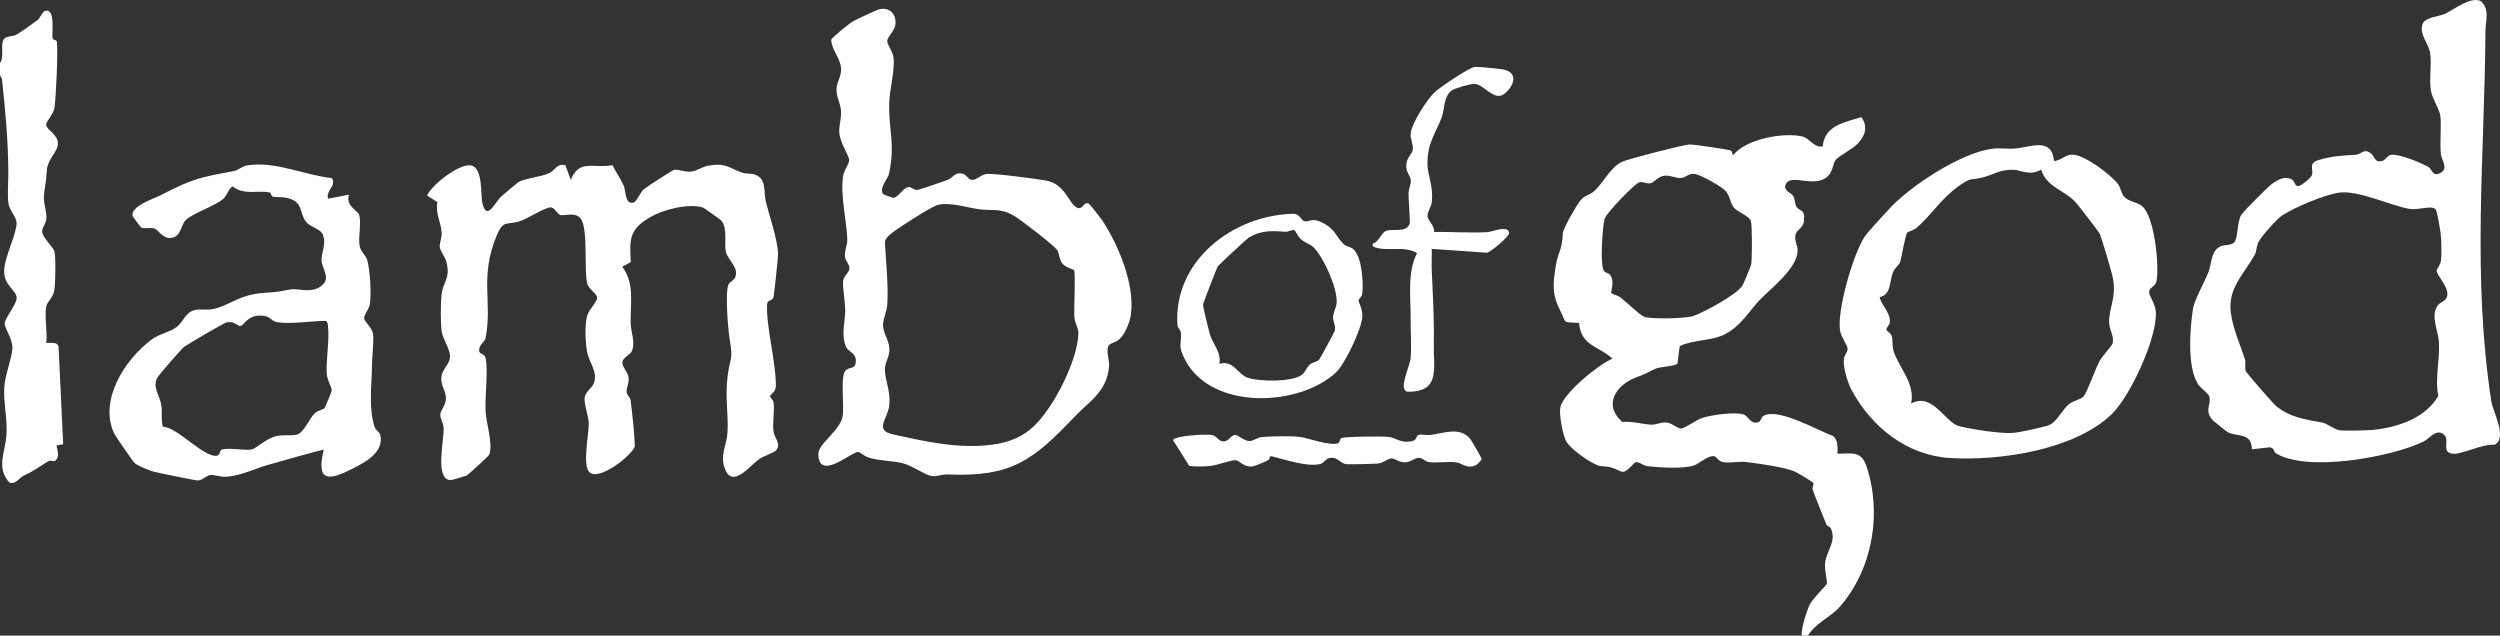
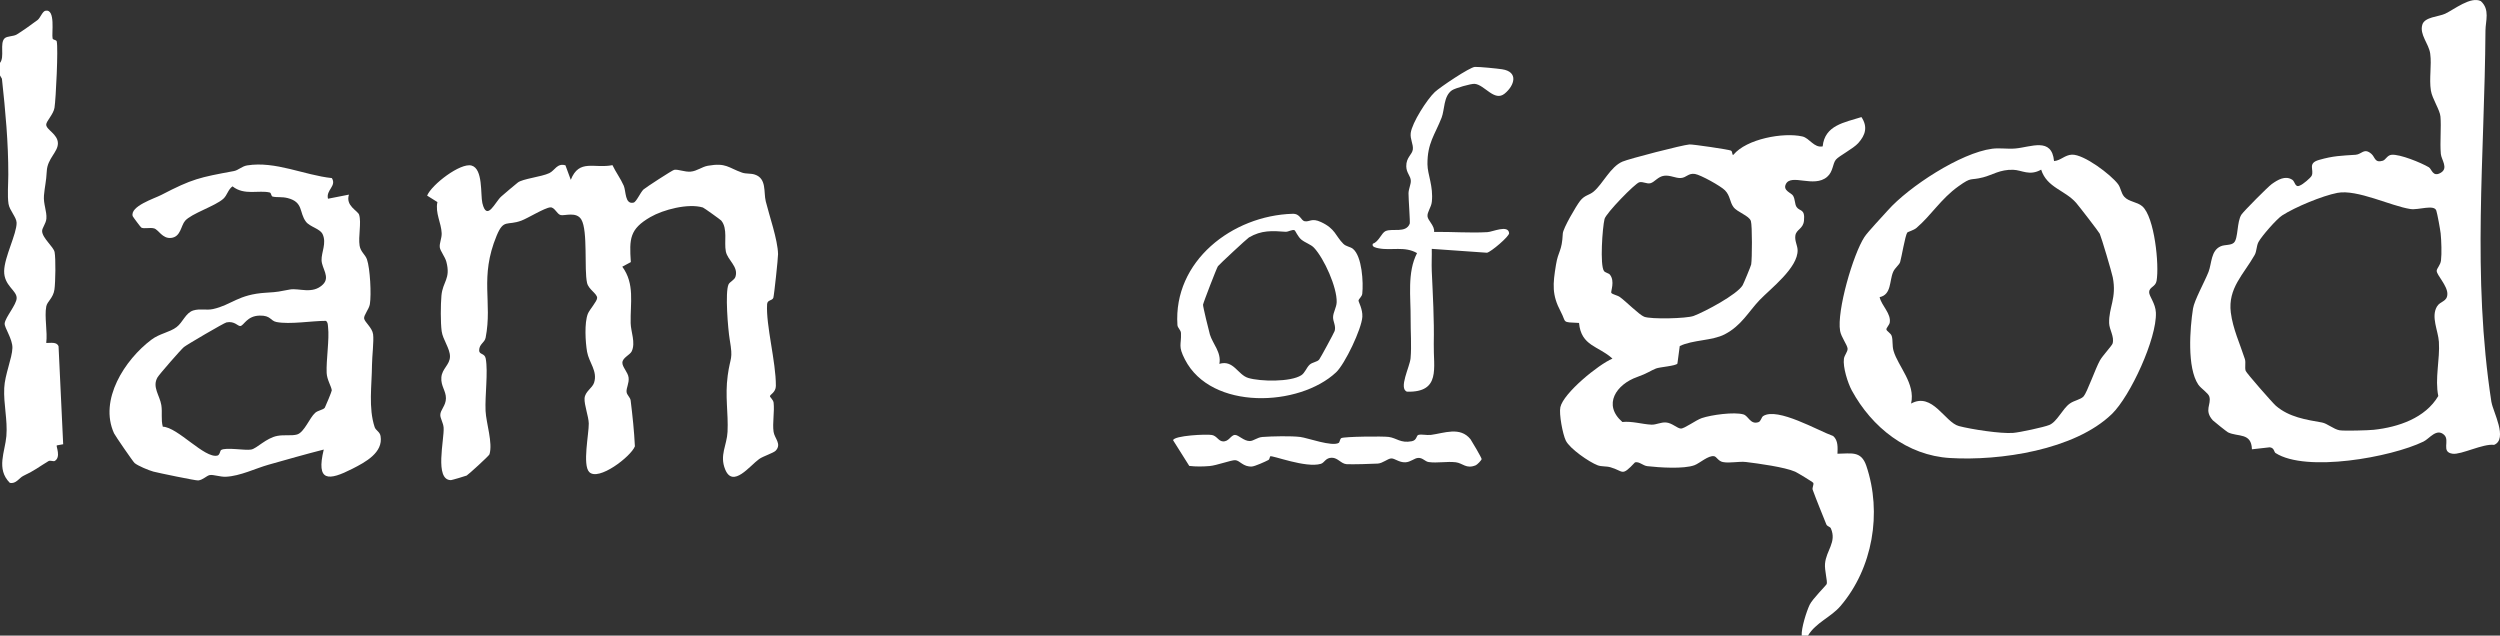
<svg xmlns="http://www.w3.org/2000/svg" fill="none" viewBox="0 0 118 30" height="30" width="118">
  <rect x="0" y="0" width="118" height="30" fill="#333333" stroke="none" />
  <path fill="white" d="M86.729 21.417C86.737 21.132 86.767 20.791 86.527 20.581C85.814 20.329 83.9 19.211 83.225 19.636C83.132 19.694 83.121 19.885 82.996 19.927C82.617 20.052 82.526 19.631 82.293 19.561C81.859 19.433 80.774 19.581 80.324 19.734C80.043 19.83 79.507 20.233 79.337 20.228C79.167 20.223 78.918 19.958 78.63 19.94C78.386 19.924 78.174 20.053 77.946 20.044C77.515 20.025 77.04 19.87 76.576 19.918C75.634 19.1 76.292 18.139 77.278 17.793C77.758 17.624 77.897 17.499 78.163 17.393C78.336 17.324 79.102 17.273 79.174 17.161L79.284 16.334C79.905 16.034 80.813 16.089 81.407 15.78C82.196 15.371 82.539 14.7 83.054 14.162C83.57 13.623 84.872 12.64 84.847 11.801C84.84 11.576 84.701 11.367 84.742 11.111C84.787 10.825 85.109 10.806 85.148 10.417C85.206 9.838 84.946 9.991 84.798 9.769C84.707 9.632 84.736 9.409 84.633 9.238C84.548 9.097 84.14 8.999 84.292 8.69C84.542 8.179 85.616 8.882 86.238 8.35C86.534 8.097 86.492 7.726 86.657 7.532C86.807 7.356 87.475 7.017 87.71 6.754C88.052 6.372 88.165 5.986 87.86 5.526C87.055 5.783 86.13 5.909 86.03 6.91C85.617 6.989 85.413 6.518 85.07 6.44C84.171 6.237 82.434 6.556 81.816 7.307C81.741 7.34 81.79 7.159 81.701 7.108C81.615 7.059 79.894 6.806 79.743 6.818C79.406 6.844 76.903 7.49 76.581 7.628C76.01 7.872 75.664 8.667 75.223 9.04C75.007 9.223 74.8 9.2 74.578 9.485C74.396 9.72 73.776 10.777 73.764 11.023C73.724 11.886 73.553 11.816 73.442 12.499C73.292 13.418 73.243 13.913 73.67 14.717C73.949 15.243 73.686 15.204 74.53 15.243C74.629 16.343 75.458 16.326 76.108 16.927C75.439 17.208 73.796 18.554 73.649 19.218C73.579 19.535 73.759 20.496 73.906 20.796C74.095 21.18 75.008 21.81 75.412 21.963C75.591 22.03 75.814 21.997 76.014 22.055C76.652 22.237 76.52 22.518 77.173 21.823C77.37 21.773 77.549 21.981 77.753 22.003C78.323 22.068 79.474 22.145 79.979 21.958C80.22 21.869 80.643 21.478 80.91 21.534C81.027 21.559 81.101 21.766 81.321 21.809C81.639 21.873 82.076 21.767 82.414 21.807C82.99 21.877 84.24 22.047 84.733 22.264C84.831 22.307 85.562 22.748 85.586 22.791C85.626 22.864 85.525 23.023 85.559 23.117C85.75 23.642 85.991 24.216 86.201 24.747C86.243 24.855 86.378 24.848 86.42 24.946C86.697 25.595 86.198 25.97 86.141 26.607C86.113 26.916 86.265 27.434 86.221 27.565C86.201 27.626 85.546 28.271 85.415 28.547C85.265 28.864 85.016 29.651 85.04 29.999H85.338C85.709 29.384 86.418 29.134 86.867 28.61C88.395 26.823 88.841 24.203 88.09 21.985C87.844 21.262 87.374 21.412 86.726 21.416L86.729 21.417ZM76.054 13.825C76.012 13.772 76.243 13.27 75.983 12.959C75.928 12.894 75.765 12.87 75.709 12.793C75.51 12.524 75.634 10.745 75.734 10.337C75.803 10.061 77.178 8.653 77.373 8.604C77.554 8.558 77.722 8.693 77.901 8.648C78.097 8.597 78.258 8.331 78.55 8.295C78.842 8.259 79.084 8.418 79.337 8.402C79.601 8.386 79.686 8.162 80.003 8.211C80.269 8.253 81.225 8.783 81.42 8.984C81.67 9.241 81.642 9.533 81.819 9.772C82.003 10.021 82.563 10.178 82.642 10.434C82.708 10.648 82.701 12.213 82.656 12.482C82.645 12.55 82.296 13.391 82.253 13.463C81.989 13.906 80.466 14.715 79.94 14.912C79.603 15.038 77.918 15.075 77.604 14.95C77.365 14.855 76.749 14.229 76.457 14.019C76.339 13.935 76.113 13.9 76.054 13.825Z" />
  <path fill="white" d="M2.982 20.968L2.764 16.349C2.688 16.12 2.376 16.194 2.182 16.188C2.25 15.668 2.09 14.953 2.184 14.463C2.23 14.223 2.511 14.074 2.57 13.663C2.618 13.334 2.636 12.202 2.577 11.898C2.53 11.65 1.997 11.239 1.988 10.909C1.984 10.755 2.171 10.558 2.19 10.316C2.216 9.975 2.041 9.62 2.075 9.227C2.112 8.8 2.182 8.577 2.208 8.075C2.238 7.482 2.734 7.18 2.733 6.767C2.732 6.325 2.179 6.129 2.181 5.88C2.182 5.72 2.525 5.394 2.573 5.083C2.638 4.669 2.754 2.27 2.677 1.951C2.659 1.876 2.501 1.891 2.483 1.816C2.428 1.591 2.636 0.404 2.143 0.507C2.003 0.537 1.903 0.842 1.779 0.94C1.585 1.092 0.99 1.511 0.787 1.63C0.627 1.724 0.336 1.698 0.22 1.807C-0.026 2.04 0.23 2.694 0 2.968V3.56L0.091 3.717C0.257 5.252 0.395 6.73 0.392 8.243C0.392 8.655 0.343 9.24 0.402 9.622C0.451 9.933 0.779 10.254 0.784 10.513C0.793 11.033 0.208 12.129 0.196 12.789C0.183 13.485 0.789 13.701 0.787 14.067C0.786 14.375 0.245 14.982 0.22 15.268C0.203 15.466 0.598 16 0.586 16.426C0.573 16.902 0.228 17.688 0.2 18.31C0.163 19.083 0.364 19.815 0.301 20.582C0.24 21.322 -0.192 22.133 0.462 22.789C0.753 22.858 0.905 22.555 1.1 22.462C1.675 22.188 1.806 22.054 2.288 21.765C2.373 21.714 2.523 21.794 2.583 21.758C2.891 21.578 2.638 21.063 2.679 21.023L2.982 20.968Z" />
  <path fill="white" d="M36.513 19.002C36.498 18.869 36.341 18.75 36.341 18.7C36.341 18.624 36.619 18.521 36.621 18.214C36.628 17.078 36.147 15.36 36.207 14.36C36.22 14.142 36.45 14.204 36.502 14.054C36.536 13.956 36.727 12.176 36.724 11.994C36.711 11.319 36.304 10.16 36.144 9.504C36.036 9.065 36.196 8.428 35.628 8.24C35.434 8.175 35.219 8.215 35.026 8.148C34.366 7.915 34.278 7.673 33.414 7.823C33.129 7.872 32.897 8.077 32.597 8.101C32.313 8.124 32.023 7.985 31.823 8.015C31.738 8.028 30.459 8.862 30.373 8.943C30.222 9.089 30.037 9.531 29.905 9.563C29.489 9.663 29.552 9.022 29.441 8.766C29.298 8.438 29.062 8.121 28.908 7.795C28.047 7.969 27.338 7.484 26.941 8.488L26.689 7.803C26.293 7.687 26.189 8.048 25.926 8.172C25.551 8.349 24.66 8.438 24.438 8.618C24.207 8.805 23.899 9.065 23.66 9.274C23.37 9.527 22.981 10.485 22.767 9.583C22.674 9.186 22.807 7.965 22.256 7.814C21.733 7.672 20.378 8.709 20.16 9.233L20.646 9.538C20.535 10.055 20.829 10.521 20.847 11.007C20.856 11.247 20.733 11.484 20.758 11.675C20.781 11.848 21.008 12.125 21.068 12.355C21.282 13.173 20.895 13.277 20.835 13.962C20.798 14.383 20.791 15.227 20.847 15.635C20.902 16.034 21.242 16.449 21.239 16.829C21.236 17.218 20.862 17.398 20.832 17.815C20.802 18.225 21.051 18.442 21.048 18.802C21.045 19.153 20.781 19.344 20.782 19.59C20.782 19.748 20.922 19.96 20.939 20.181C20.979 20.729 20.491 22.667 21.286 22.662C21.324 22.662 21.974 22.471 22.027 22.446C22.093 22.414 23.082 21.515 23.103 21.445C23.268 20.908 22.947 19.977 22.919 19.396C22.885 18.677 23.044 17.56 22.926 16.923C22.877 16.657 22.612 16.75 22.616 16.533C22.622 16.231 22.876 16.177 22.922 15.938C23.251 14.252 22.623 13.1 23.441 11.125C23.777 10.314 23.931 10.668 24.611 10.413C24.907 10.303 25.698 9.814 25.97 9.788C26.181 9.768 26.286 10.113 26.467 10.152C26.656 10.194 27.211 9.976 27.44 10.364C27.755 10.897 27.565 12.716 27.709 13.352C27.779 13.665 28.187 13.857 28.185 14.062C28.184 14.224 27.826 14.611 27.746 14.812C27.578 15.24 27.63 16.145 27.71 16.605C27.8 17.114 28.218 17.519 28.04 18.065C27.956 18.322 27.612 18.478 27.591 18.804C27.572 19.113 27.784 19.66 27.79 19.989C27.798 20.472 27.486 21.943 27.811 22.279C28.245 22.728 29.778 21.551 29.967 21.067C29.933 20.348 29.855 19.616 29.767 18.903C29.75 18.754 29.589 18.65 29.574 18.5C29.555 18.308 29.701 18.092 29.67 17.823C29.641 17.572 29.371 17.324 29.376 17.12C29.381 16.878 29.739 16.755 29.819 16.579C30.007 16.166 29.776 15.664 29.767 15.253C29.746 14.3 29.969 13.399 29.372 12.588L29.775 12.371C29.702 11.266 29.716 10.815 30.695 10.247C31.312 9.89 32.484 9.588 33.175 9.793C33.226 9.808 34.008 10.37 34.042 10.41C34.359 10.791 34.169 11.425 34.26 11.871C34.343 12.284 34.861 12.577 34.716 13.056C34.667 13.223 34.445 13.298 34.387 13.424C34.218 13.785 34.36 15.541 34.443 16.029C34.609 17.011 34.473 16.798 34.348 17.725C34.215 18.712 34.382 19.489 34.34 20.382C34.31 21.02 33.952 21.486 34.23 22.161C34.596 23.052 35.396 21.976 35.831 21.667C36.028 21.527 36.516 21.381 36.618 21.267C36.902 20.953 36.558 20.693 36.513 20.383C36.453 19.967 36.563 19.442 36.514 19L36.513 19.002Z" />
  <path fill="white" d="M117.597 18.993C116.668 12.956 117.275 7.41 117.314 1.439C117.317 0.992 117.533 0.448 117.096 0.054C116.621 -0.188 115.83 0.452 115.409 0.649C115.105 0.791 114.445 0.799 114.335 1.161C114.19 1.635 114.64 2.054 114.706 2.531C114.782 3.086 114.649 3.71 114.738 4.274C114.8 4.663 115.162 5.182 115.19 5.504C115.233 6.001 115.16 6.712 115.207 7.261C115.231 7.54 115.571 7.929 115.213 8.149C114.825 8.386 114.78 7.977 114.643 7.896C114.281 7.681 113.273 7.268 112.88 7.306C112.673 7.327 112.606 7.547 112.463 7.588C112.081 7.701 112.109 7.419 111.931 7.264C111.582 6.96 111.474 7.286 111.189 7.305C110.498 7.352 110.141 7.352 109.455 7.549C108.902 7.707 109.236 8.01 109.113 8.29C109.066 8.395 108.687 8.71 108.57 8.749C108.323 8.887 108.328 8.57 108.198 8.486C107.863 8.269 107.51 8.486 107.225 8.689C107.048 8.815 105.901 9.971 105.796 10.129C105.574 10.465 105.65 11.256 105.441 11.454C105.297 11.59 105.017 11.538 104.819 11.624C104.351 11.826 104.397 12.43 104.244 12.829C104.069 13.281 103.57 14.174 103.51 14.565C103.364 15.5 103.222 17.357 103.759 18.153C103.884 18.339 104.235 18.553 104.282 18.724C104.386 19.095 104.017 19.358 104.444 19.839C104.488 19.887 105.106 20.379 105.162 20.407C105.635 20.634 106.267 20.407 106.291 21.207L107.128 21.113C107.348 21.132 107.332 21.335 107.404 21.382C108.845 22.31 112.859 21.585 114.389 20.842C114.668 20.707 115.004 20.193 115.363 20.525C115.653 20.792 115.198 21.339 115.764 21.416C116.168 21.472 117.199 20.93 117.721 20.998C118.387 20.724 117.665 19.416 117.6 18.991L117.597 18.993ZM115.022 14.472C114.737 14.959 115.081 15.604 115.116 16.136C115.17 16.965 114.919 17.873 115.087 18.692C114.472 19.735 113.199 20.162 112.038 20.287C111.789 20.314 110.629 20.347 110.42 20.308C110.146 20.256 109.84 19.985 109.598 19.942C108.856 19.811 108.042 19.692 107.418 19.15C107.262 19.014 106.03 17.608 105.996 17.505C105.943 17.342 106.012 17.12 105.959 16.95C105.73 16.236 105.391 15.523 105.294 14.75C105.152 13.601 105.896 12.959 106.419 12.036C106.52 11.858 106.501 11.612 106.599 11.426C106.744 11.151 107.462 10.332 107.717 10.169C108.337 9.77 109.618 9.241 110.322 9.104C111.251 8.923 112.861 9.73 113.777 9.867C114.154 9.923 114.892 9.636 114.994 9.94C115.042 10.085 115.18 10.837 115.199 11.018C115.233 11.354 115.255 11.972 115.215 12.296C115.187 12.517 115.014 12.665 115.012 12.784C115.009 12.979 115.519 13.48 115.516 13.872C115.512 14.253 115.181 14.2 115.022 14.472Z" />
-   <path fill="white" d="M51.405 9.623C51.145 9.46 51.129 9.934 50.838 9.802C50.437 9.62 50.295 8.671 49.344 8.516C48.894 8.442 46.818 8.154 46.511 8.219C46.304 8.263 46.08 8.496 45.891 8.491C45.701 8.486 45.628 8.26 45.476 8.213C45.069 8.086 44.996 8.391 44.709 8.498C44.509 8.572 43.401 8.956 43.296 8.965C43.131 8.978 43.015 8.8 42.858 8.832C42.636 8.876 42.4 9.299 42.179 9.338C42.15 9.343 41.71 9.188 41.693 9.168C41.464 8.914 41.907 8.428 41.954 8.227C42.27 6.855 41.942 6.133 41.969 4.887C41.983 4.229 42.246 3.349 42.174 2.719C42.138 2.405 41.872 2.117 41.878 1.931C41.884 1.747 42.203 1.472 42.253 1.217C42.352 0.706 42.011 0.299 41.476 0.446C41.368 0.475 40.38 0.935 40.251 1.01C40.117 1.086 39.255 1.776 39.234 1.877C39.25 2.347 39.664 2.751 39.698 3.216C39.727 3.615 39.496 3.828 39.484 4.2C39.471 4.59 39.658 4.841 39.692 5.187C39.73 5.58 39.597 5.896 39.614 6.242C39.638 6.733 40.081 7.356 40.081 7.555C40.081 7.756 39.827 8.025 39.788 8.343C39.667 9.301 39.96 10.365 39.992 11.309C40.001 11.573 39.855 11.821 39.88 12.095C39.902 12.333 40.108 12.475 40.092 12.679C40.076 12.877 39.809 13.027 39.792 13.283C39.772 13.595 39.894 14.242 39.894 14.665C39.894 15.209 39.681 15.811 39.941 16.384C40.041 16.604 40.394 16.651 40.395 17.027C40.396 17.44 40.124 17.306 39.932 17.465C39.631 17.717 39.871 19.163 39.768 19.668C39.627 20.357 38.61 20.938 38.624 21.449C38.664 22.737 40.227 21.287 40.517 21.333C40.594 21.345 40.816 21.55 41.035 21.61C41.558 21.755 42.087 21.744 42.574 21.856C43.067 21.969 43.621 22.405 43.956 22.465C44.219 22.511 44.439 22.384 44.703 22.394C47.777 22.524 48.756 21.724 50.753 19.638C51.446 18.913 52.252 18.481 52.349 17.278C52.373 16.989 52.208 16.626 52.307 16.348C52.361 16.198 52.646 16.167 52.796 16.046C53.094 15.803 53.328 15.221 53.378 14.848C53.57 13.404 52.791 11.572 52.022 10.393C51.958 10.296 51.445 9.651 51.404 9.624L51.405 9.623ZM48.724 20.184C48.087 20.752 47.343 20.957 46.493 21.025C44.997 21.145 43.591 20.819 42.149 20.503C41.232 20.302 41.921 19.76 41.978 19.102C42.038 18.42 41.764 17.949 41.768 17.419C41.771 17.052 42.003 16.85 41.98 16.438C41.958 16.068 41.678 15.702 41.677 15.351C41.675 15.059 41.859 14.714 41.88 14.367C41.937 13.408 41.819 12.451 41.773 11.497C41.759 11.303 41.856 11.227 41.971 11.103C42.171 10.887 43.93 9.778 44.218 9.687C44.768 9.514 45.595 9.787 46.194 9.874C46.84 9.967 47.202 9.8 47.865 10.187C48.153 10.355 49.788 11.603 49.903 11.811C50.006 11.998 49.993 12.217 50.11 12.395C50.259 12.624 50.669 12.713 50.694 12.751C50.775 12.879 50.686 14.595 50.709 14.957C50.726 15.24 50.907 15.466 50.9 15.735C50.87 17.014 49.707 19.309 48.725 20.186L48.724 20.184Z" />
  <path fill="white" d="M17.684 20.161C17.384 19.253 17.551 18.189 17.558 17.227C17.561 16.829 17.652 16.096 17.61 15.777C17.569 15.467 17.216 15.207 17.187 15.036C17.16 14.88 17.419 14.595 17.458 14.357C17.532 13.903 17.471 12.673 17.319 12.239C17.239 12.012 17.021 11.89 16.973 11.595C16.905 11.171 17.065 10.505 16.951 10.138C16.89 9.942 16.299 9.72 16.47 9.186L15.481 9.38C15.377 8.965 15.899 8.784 15.664 8.406C14.353 8.266 13.006 7.594 11.666 7.807C11.418 7.847 11.249 8.036 11.041 8.074C9.411 8.376 9.087 8.436 7.611 9.202C7.279 9.374 6.136 9.731 6.262 10.2C6.271 10.232 6.639 10.724 6.668 10.741C6.799 10.814 7.079 10.725 7.274 10.781C7.486 10.841 7.663 11.274 8.074 11.23C8.538 11.181 8.533 10.655 8.737 10.421C9.04 10.074 10.154 9.732 10.541 9.382C10.725 9.217 10.765 8.941 10.975 8.796C11.532 9.24 12.213 8.961 12.732 9.086C12.807 9.104 12.793 9.26 12.87 9.279C13.069 9.327 13.306 9.28 13.577 9.349C14.332 9.542 14.112 10.03 14.44 10.464C14.627 10.712 15.109 10.79 15.23 11.059C15.422 11.481 15.166 11.904 15.178 12.287C15.19 12.671 15.6 13.082 15.238 13.431C14.75 13.904 14.118 13.588 13.688 13.664C13.129 13.762 13.188 13.779 12.558 13.816C11.234 13.894 10.931 14.396 10.052 14.588C9.75 14.655 9.435 14.557 9.124 14.653C8.759 14.766 8.629 15.221 8.33 15.442C7.986 15.696 7.54 15.737 7.142 16.037C5.892 16.98 4.662 18.873 5.383 20.453C5.433 20.562 6.284 21.799 6.353 21.856C6.519 21.992 7.018 22.198 7.238 22.259C7.467 22.32 9.246 22.689 9.354 22.677C9.582 22.653 9.748 22.454 9.897 22.424C10.066 22.39 10.39 22.515 10.662 22.502C11.34 22.471 12.057 22.108 12.676 21.934C13.541 21.69 14.41 21.441 15.281 21.219C14.908 22.758 15.51 22.698 16.638 22.123C17.232 21.82 18.097 21.367 17.962 20.581C17.928 20.376 17.736 20.317 17.684 20.161ZM15.33 19.245C15.255 19.347 15.014 19.366 14.877 19.485C14.615 19.713 14.362 20.41 14.021 20.508C13.769 20.58 13.413 20.513 13.094 20.573C12.559 20.673 12.121 21.172 11.854 21.219C11.56 21.273 10.672 21.1 10.438 21.24C10.386 21.272 10.378 21.474 10.264 21.503C9.658 21.655 8.391 20.161 7.684 20.14C7.592 19.805 7.669 19.465 7.615 19.123C7.54 18.658 7.169 18.263 7.437 17.808C7.523 17.663 8.538 16.5 8.68 16.382C8.809 16.275 10.576 15.24 10.69 15.217C11.078 15.139 11.228 15.408 11.347 15.388C11.518 15.361 11.654 14.911 12.253 14.896C12.789 14.883 12.756 15.142 13.049 15.199C13.681 15.323 14.715 15.143 15.383 15.144C15.484 15.217 15.472 15.335 15.485 15.443C15.552 16.015 15.392 16.983 15.418 17.602C15.432 17.927 15.643 18.24 15.66 18.424C15.664 18.468 15.355 19.208 15.33 19.245Z" />
  <path fill="white" d="M101.111 9.732C100.872 9.527 100.48 9.526 100.267 9.289C100.11 9.114 100.105 8.869 99.973 8.693C99.635 8.242 98.359 7.278 97.796 7.3C97.459 7.314 97.266 7.577 96.951 7.603C96.843 6.46 95.867 6.946 95.113 7.01C94.758 7.041 94.385 6.974 94.032 7.02C92.54 7.214 90.094 8.818 89.112 9.922C88.862 10.203 88.159 10.945 88.001 11.186C87.468 12.001 86.689 14.678 86.853 15.621C86.903 15.909 87.191 16.279 87.206 16.45C87.219 16.6 87.058 16.756 87.033 16.933C86.978 17.325 87.213 18.075 87.404 18.428C88.354 20.177 90.026 21.497 92.035 21.618C94.387 21.761 97.918 21.245 99.68 19.542C100.55 18.7 101.807 15.973 101.758 14.757C101.74 14.311 101.435 13.988 101.439 13.785C101.445 13.544 101.739 13.544 101.79 13.259C101.923 12.527 101.697 10.233 101.111 9.732ZM99.714 16.215C99.685 16.315 99.243 16.787 99.118 17.01C98.905 17.387 98.511 18.526 98.346 18.709C98.21 18.861 97.904 18.898 97.695 19.048C97.346 19.297 97.097 19.908 96.727 20.059C96.469 20.165 95.324 20.41 95.02 20.433C94.434 20.478 93.044 20.264 92.46 20.11C91.8 19.937 91.214 18.492 90.204 19.048C90.418 18.099 89.591 17.297 89.377 16.565C89.303 16.315 89.352 16.059 89.29 15.862C89.247 15.721 89.044 15.63 89.038 15.548C89.032 15.472 89.178 15.338 89.196 15.227C89.266 14.795 88.815 14.44 88.718 14.025C89.285 13.909 89.173 13.25 89.358 12.832C89.442 12.64 89.646 12.503 89.687 12.368C89.756 12.134 89.92 11.136 90.022 10.976C90.042 10.945 90.33 10.867 90.452 10.762C91.157 10.163 91.608 9.385 92.441 8.792C93.096 8.324 92.952 8.539 93.605 8.37C94.042 8.258 94.397 7.996 95.02 8.014C95.436 8.026 95.79 8.319 96.343 8.007C96.611 8.859 97.468 8.972 97.995 9.576C98.125 9.724 99.071 10.95 99.109 11.034C99.192 11.221 99.671 12.835 99.722 13.088C99.916 14.067 99.53 14.51 99.551 15.252C99.56 15.562 99.808 15.893 99.714 16.215Z" />
  <path fill="white" d="M55.742 15.722C55.764 16.303 55.594 16.314 55.928 16.966C57.168 19.389 61.33 19.204 63.065 17.572C63.478 17.183 64.27 15.528 64.303 14.952C64.323 14.588 64.113 14.239 64.122 14.185C64.136 14.102 64.284 14.002 64.299 13.865C64.357 13.342 64.291 12.101 63.859 11.745C63.735 11.643 63.54 11.641 63.404 11.506C63.034 11.138 63.034 10.797 62.352 10.481C61.91 10.275 61.818 10.483 61.585 10.443C61.395 10.41 61.378 10.08 61.01 10.091C58.165 10.173 55.374 12.328 55.575 15.345C55.584 15.479 55.737 15.575 55.742 15.722ZM56.783 14.382C56.796 14.286 57.428 12.646 57.486 12.566C57.544 12.485 58.861 11.261 58.948 11.209C59.542 10.858 60.051 10.893 60.681 10.94C60.811 10.95 61.001 10.81 61.111 10.872C61.135 10.884 61.267 11.181 61.421 11.307C61.613 11.464 61.872 11.534 62.023 11.695C62.5 12.205 63.113 13.565 63.091 14.265C63.084 14.505 62.928 14.738 62.921 14.963C62.914 15.184 63.067 15.375 62.996 15.622C62.975 15.696 62.315 16.915 62.264 16.973C62.164 17.09 61.944 17.093 61.813 17.215C61.66 17.36 61.594 17.601 61.42 17.712C60.91 18.038 59.492 18.01 58.919 17.84C58.422 17.692 58.225 16.97 57.554 17.174C57.66 16.637 57.24 16.227 57.108 15.792C57.057 15.621 56.774 14.454 56.783 14.382Z" />
  <path fill="white" d="M68.532 4.262C68.679 4.161 69.439 3.941 69.607 3.958C70.077 4.002 70.536 4.818 71.022 4.417C71.491 4.031 71.683 3.387 70.897 3.269C70.66 3.233 69.826 3.15 69.614 3.158C69.375 3.168 67.958 4.123 67.723 4.345C67.356 4.689 66.644 5.8 66.586 6.282C66.552 6.57 66.716 6.814 66.686 7.054C66.653 7.304 66.369 7.424 66.376 7.853C66.381 8.167 66.584 8.299 66.591 8.536C66.596 8.708 66.484 8.916 66.482 9.129C66.479 9.377 66.566 10.494 66.539 10.56C66.353 11.022 65.721 10.762 65.397 10.908C65.206 10.994 65.076 11.415 64.801 11.5C64.719 11.66 64.972 11.7 65.074 11.72C65.675 11.838 66.301 11.608 66.884 11.946C66.411 12.864 66.591 14.016 66.582 15.056C66.577 15.64 66.631 16.322 66.579 16.911C66.545 17.307 65.999 18.344 66.413 18.488C68.019 18.526 67.651 17.362 67.674 16.232C67.698 15.076 67.63 13.929 67.579 12.781C67.565 12.437 67.588 12.089 67.579 11.746L70.185 11.929C70.37 11.897 71.243 11.156 71.23 11.005C71.191 10.595 70.459 10.942 70.207 10.957C69.374 11.005 68.522 10.934 67.689 10.947C67.725 10.659 67.398 10.416 67.378 10.212C67.358 10.007 67.554 9.79 67.582 9.53C67.662 8.79 67.38 8.243 67.376 7.755C67.368 6.749 67.73 6.361 68.045 5.551C68.19 5.178 68.13 4.538 68.533 4.261L68.532 4.262Z" />
  <path fill="white" d="M67.527 20.527C67.34 20.552 67.11 20.487 66.951 20.526C66.844 20.551 66.885 20.778 66.638 20.826C66.107 20.93 65.928 20.675 65.547 20.623C65.286 20.586 63.426 20.604 63.308 20.68C63.243 20.722 63.234 20.875 63.191 20.902C62.881 21.096 61.717 20.668 61.377 20.625C60.943 20.571 60.039 20.59 59.586 20.625C59.341 20.644 59.171 20.812 58.995 20.817C58.715 20.825 58.464 20.53 58.295 20.529C58.089 20.527 58.008 20.864 57.707 20.832C57.508 20.812 57.434 20.576 57.205 20.532C56.952 20.482 55.415 20.557 55.37 20.779L56.133 21.991C56.451 22.029 56.776 22.024 57.095 21.997C57.422 21.97 58.118 21.712 58.301 21.72C58.521 21.73 58.676 22.047 59.093 22.019C59.234 22.009 59.717 21.793 59.867 21.713C59.931 21.681 59.933 21.549 59.956 21.538C60.065 21.484 61.639 22.106 62.347 21.892C62.519 21.84 62.563 21.605 62.863 21.605C63.15 21.605 63.296 21.892 63.562 21.909C63.789 21.924 64.776 21.898 65.033 21.881C65.265 21.865 65.494 21.652 65.659 21.638C65.828 21.624 66.032 21.835 66.334 21.821C66.583 21.81 66.759 21.622 66.94 21.613C67.154 21.602 67.262 21.785 67.433 21.809C67.837 21.867 68.3 21.769 68.713 21.819C69.044 21.86 69.204 22.15 69.658 21.96C69.722 21.933 69.929 21.725 69.933 21.667C69.937 21.613 69.451 20.787 69.408 20.732C68.916 20.121 68.172 20.444 67.526 20.53L67.527 20.527Z" />
</svg>